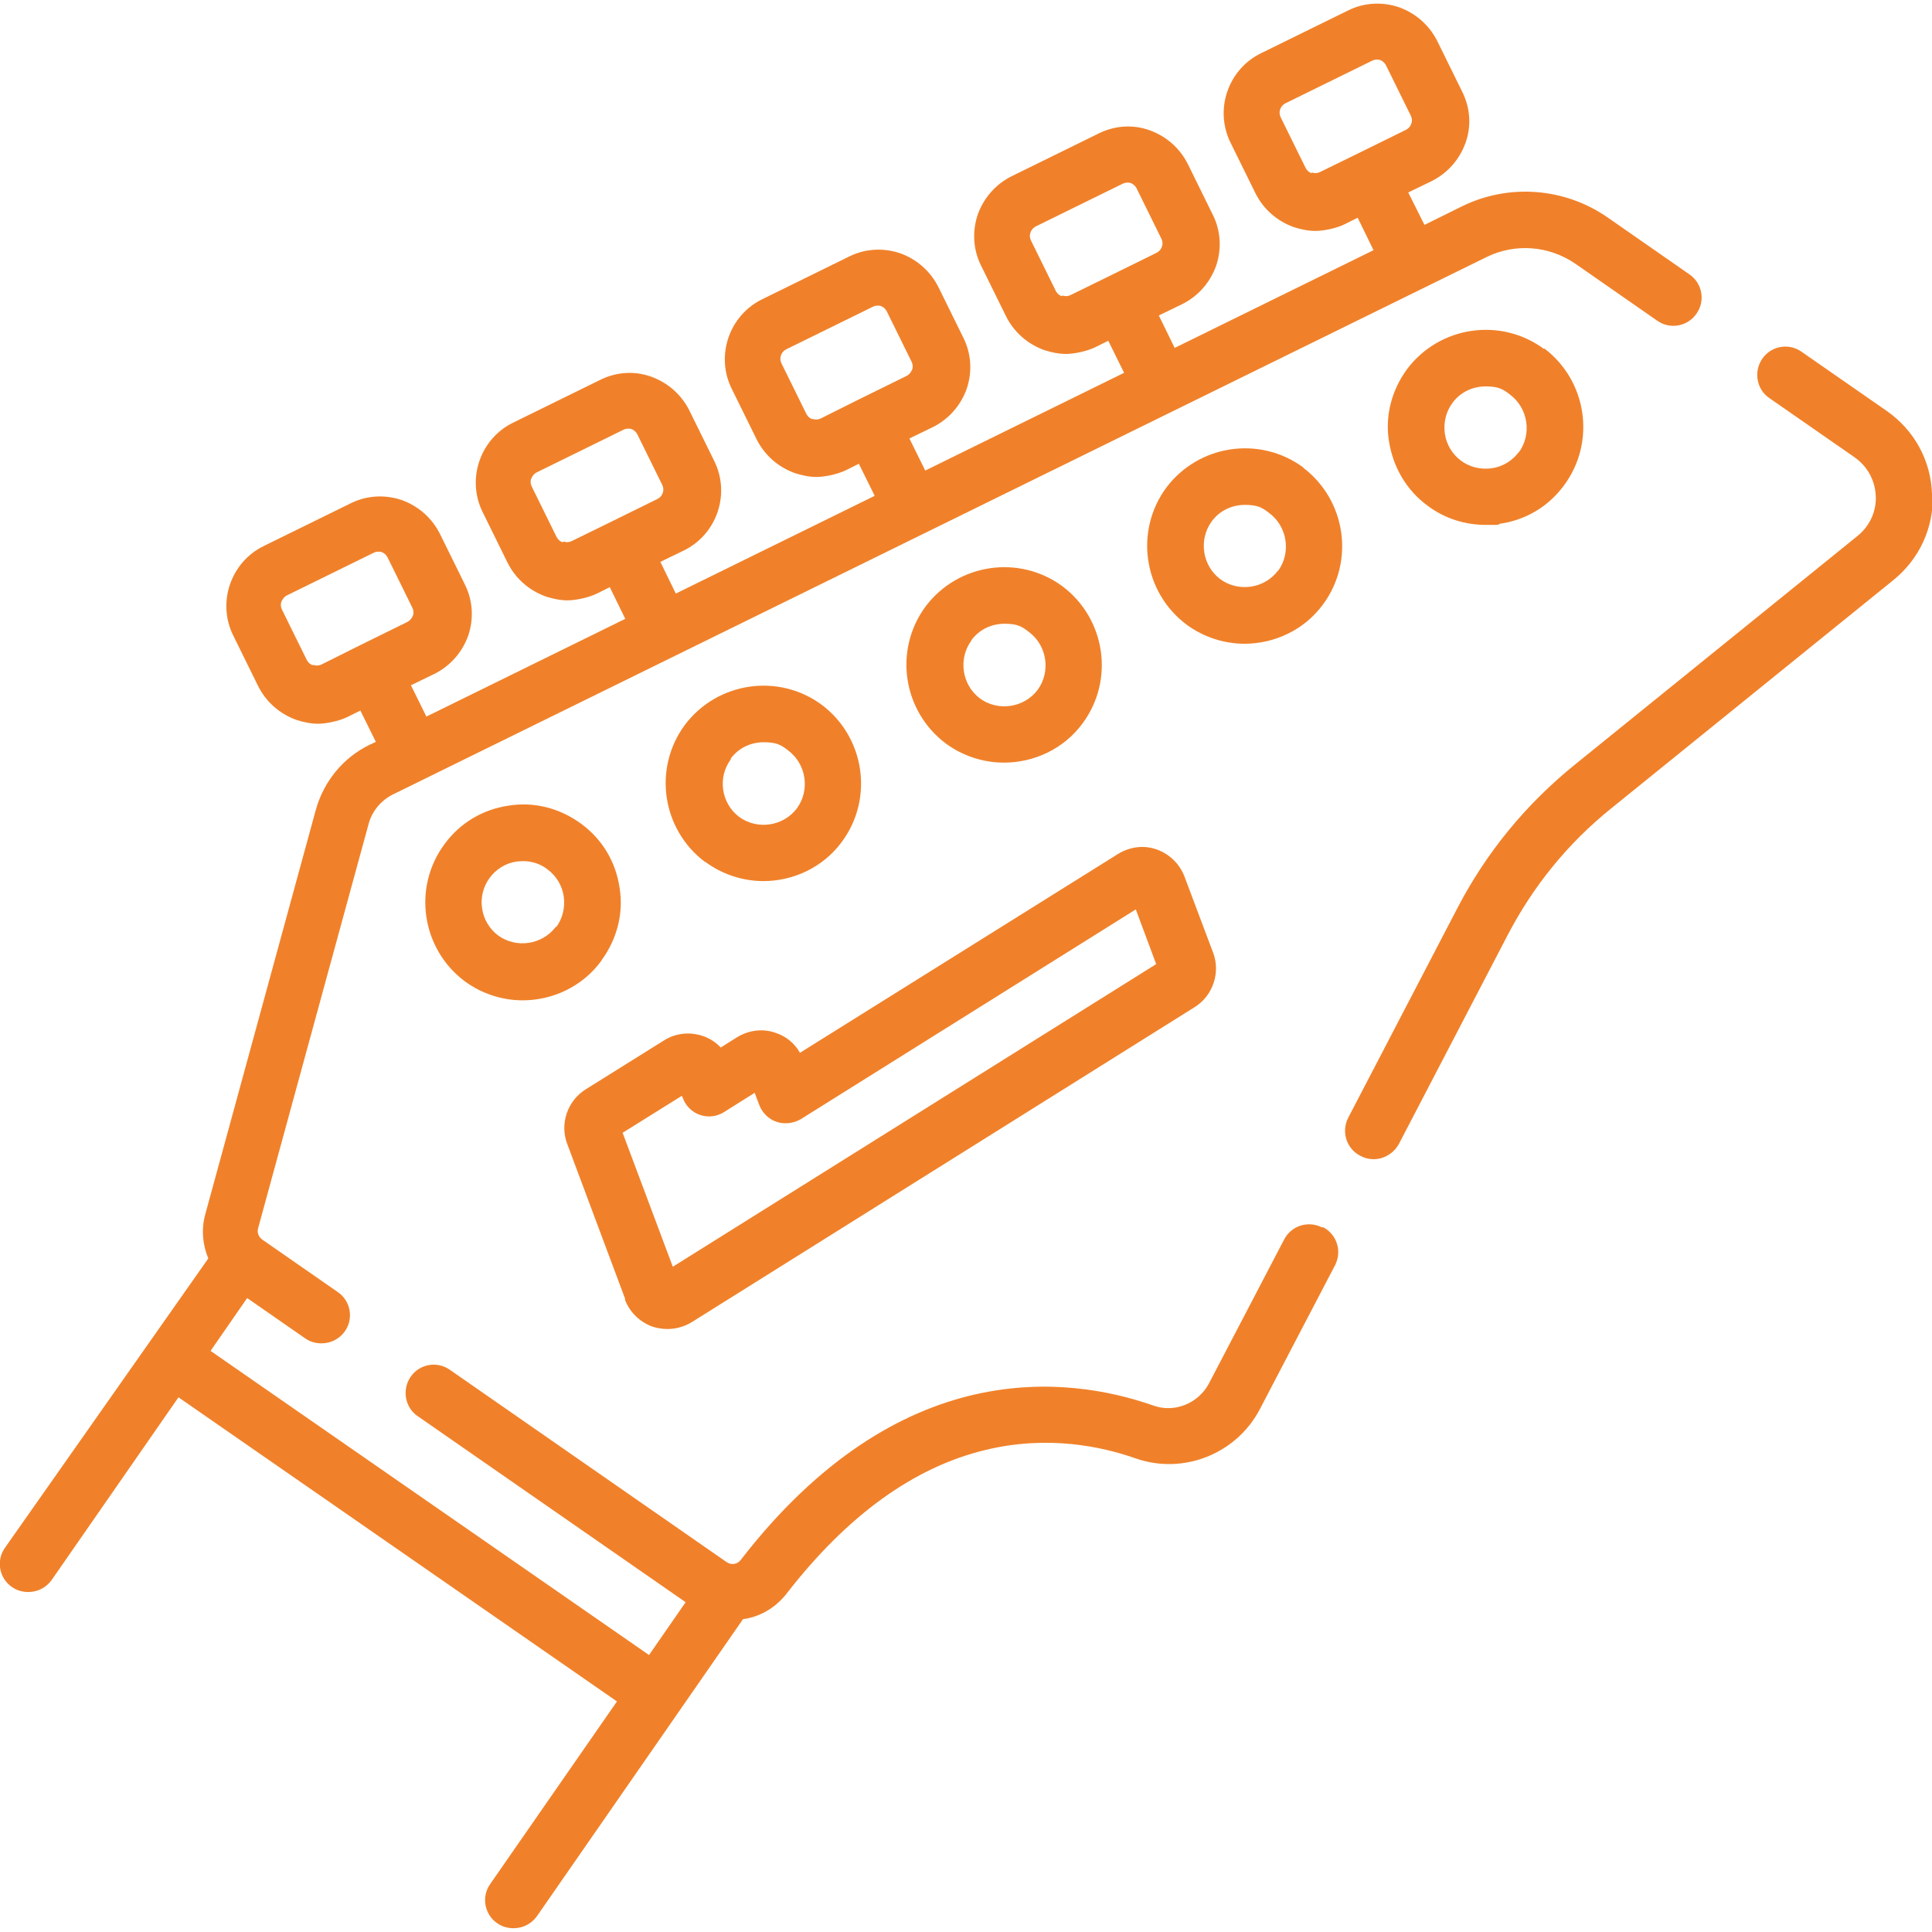
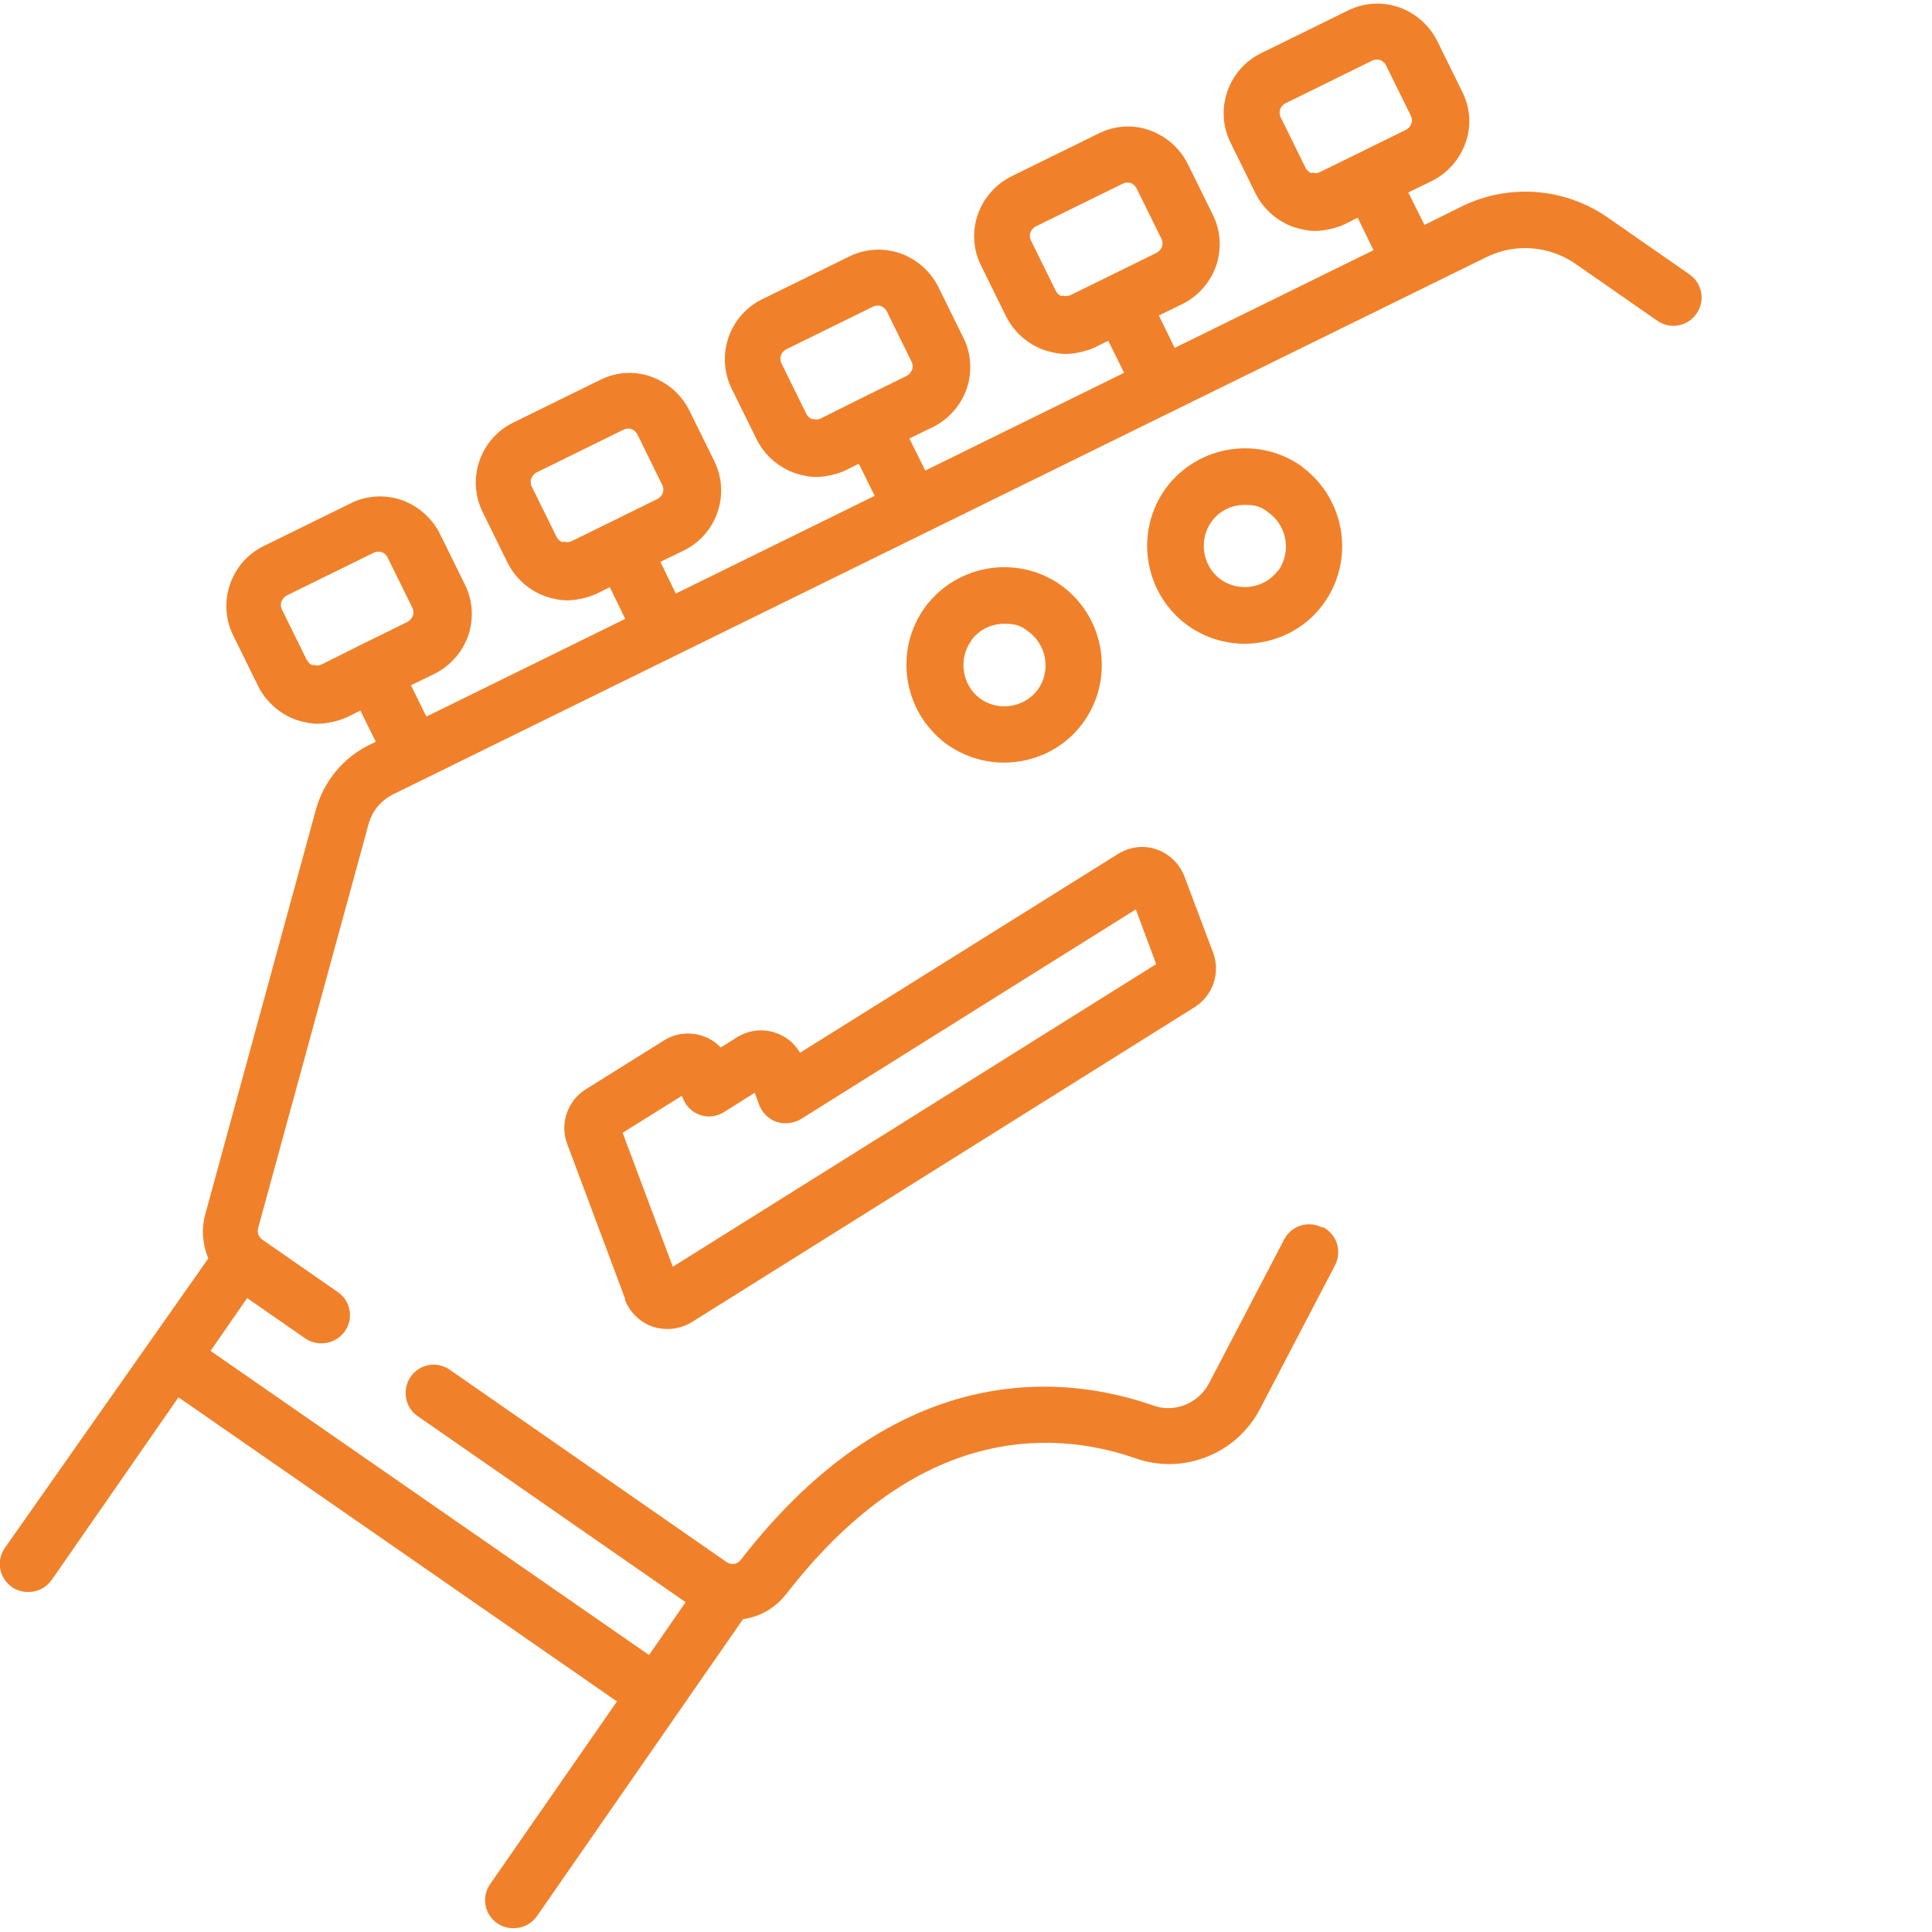
<svg xmlns="http://www.w3.org/2000/svg" id="Capa_1" data-name="Capa 1" version="1.1" viewBox="0 0 512 512">
  <defs>
    <style>
      .cls-1 {
        fill: #f0812a;
        stroke-width: 0px;
      }
    </style>
  </defs>
-   <path class="cls-1" d="M512,130.9c-.3-8.9-4.7-16.9-12-22l-22.6-15.7c-3.4-2.4-8.1-1.5-10.4,1.9s-1.5,8.1,1.9,10.4l22.6,15.7c3.4,2.4,5.4,6.1,5.6,10.2.2,4.1-1.6,8-4.8,10.6l-74.9,60.6c-13,10.5-23.5,23.3-31.2,38.1l-28.9,55.5c-1.9,3.7-.5,8.2,3.2,10.1,1.1.6,2.3.9,3.5.9,2.7,0,5.3-1.5,6.7-4l28.9-55.5c6.8-13,15.9-24.2,27.3-33.4l74.9-60.6c6.9-5.6,10.7-13.9,10.4-22.8h0Z" />
  <path class="cls-1" d="M350.4,325.3c-3.7-1.9-8.2-.5-10.1,3.2l-19.9,38.1c-2.8,5.3-9.1,7.9-14.7,5.9-22.8-8-67.4-13.4-109.4,40.9-.9,1.2-2.5,1.4-3.7.6l-73.4-51c-3.4-2.4-8.1-1.5-10.4,1.9s-1.5,8.1,1.9,10.4l71,49.3-9.7,14-116.2-80.6,9.7-14,15.4,10.7c1.3.9,2.8,1.3,4.3,1.3,2.4,0,4.7-1.1,6.2-3.2,2.4-3.4,1.5-8.1-1.9-10.4l-20-13.9c-1-.7-1.4-1.9-1.1-3l29.3-107.2c.9-3.3,3.2-6.1,6.3-7.7L394,68.1c7.6-3.7,16.5-3,23.5,1.8l21.7,15.1c3.4,2.4,8.1,1.5,10.4-1.9,2.4-3.4,1.5-8.1-1.9-10.4l-21.7-15.1c-11.4-7.9-26.2-9-38.6-2.9l-9.9,4.9-4.3-8.6,6.2-3c4.2-2.1,7.4-5.7,9-10.2s1.2-9.3-.9-13.5l-6.6-13.4c-2.1-4.2-5.7-7.4-10.2-9-4.5-1.5-9.3-1.2-13.5.9l-23,11.3c-8.8,4.3-12.4,15-8.1,23.7l6.6,13.4c2.1,4.2,5.7,7.4,10.2,9,1.9.6,3.8,1,5.7,1s5.4-.6,7.8-1.8l3.4-1.7,4.2,8.6-52.7,25.9-4.2-8.6,6.2-3c4.2-2.1,7.4-5.7,9-10.2,1.5-4.5,1.2-9.3-.9-13.5l-6.6-13.4c-2.1-4.2-5.7-7.4-10.2-9s-9.3-1.2-13.5.9l-23,11.3c-4.2,2.1-7.4,5.7-9,10.2-1.5,4.5-1.2,9.3.9,13.5l6.6,13.4c2.1,4.2,5.7,7.4,10.2,9,1.9.6,3.8,1,5.7,1s5.3-.6,7.8-1.8l3.4-1.7,4.2,8.5-52.7,25.9-4.2-8.5,6.2-3c4.2-2.1,7.4-5.7,9-10.2,1.5-4.5,1.2-9.3-.9-13.5l-6.6-13.4c-2.1-4.2-5.7-7.4-10.2-9-4.5-1.5-9.3-1.2-13.5.9l-23,11.3c-8.8,4.3-12.4,15-8.1,23.7l6.6,13.4c2.1,4.2,5.7,7.4,10.2,9,1.9.6,3.8,1,5.7,1s5.3-.6,7.8-1.8l3.4-1.7,4.2,8.5-52.7,25.9-4.1-8.4,6.2-3c8.8-4.3,12.4-15,8.1-23.7l-6.6-13.4c-2.1-4.2-5.7-7.4-10.2-9s-9.3-1.2-13.5.9l-23,11.3c-8.8,4.3-12.4,15-8.1,23.7l6.6,13.4c2.1,4.2,5.7,7.4,10.2,9,1.9.6,3.8,1,5.7,1s5.3-.6,7.8-1.8l3.4-1.7,4.1,8.4-52.7,25.9-4.1-8.3,6.2-3c4.2-2.1,7.4-5.7,9-10.2,1.5-4.5,1.2-9.3-.9-13.5l-6.6-13.4c-2.1-4.2-5.7-7.4-10.2-9-4.5-1.5-9.3-1.2-13.5.9l-23,11.3c-8.8,4.3-12.4,15-8.1,23.7l6.6,13.4c2.1,4.2,5.7,7.4,10.2,9,1.9.6,3.8,1,5.7,1s5.3-.6,7.8-1.8l3.4-1.7,4.1,8.3-1.7.8c-7,3.4-12.1,9.7-14.2,17.2l-29.3,107.2c-1.1,4-.7,8.1.8,11.7L1.3,410.2c-2.4,3.4-1.5,8.1,1.9,10.4,1.3.9,2.8,1.3,4.3,1.3,2.4,0,4.7-1.1,6.2-3.2l33.6-48.4,116.2,80.6-33.6,48.4c-2.4,3.4-1.5,8.1,1.9,10.4,1.3.9,2.8,1.3,4.3,1.3,2.4,0,4.7-1.1,6.2-3.2l54.6-78.7c4.4-.6,8.5-2.9,11.5-6.7,16.1-20.8,33.9-33.7,53-38.2,16.3-3.9,30.5-.9,39.6,2.3,12.6,4.4,26.7-1.2,32.9-13.1l19.9-38.1c1.9-3.7.5-8.2-3.2-10.1h0ZM347.6,45.9c-.4-.1-1.1-.5-1.6-1.4l-6.6-13.4c-.7-1.4-.1-3,1.2-3.7l23-11.3c.4-.2.8-.3,1.2-.3s.7,0,.9.1c.4.1,1.1.5,1.6,1.4l6.6,13.4c.4.9.3,1.7.1,2.1-.1.4-.5,1.1-1.4,1.6h0l-12.8,6.3s0,0,0,0c0,0,0,0,0,0l-10,4.9c-.9.4-1.7.3-2.1.1h0ZM281.4,78.5c-.4-.1-1.1-.5-1.6-1.4l-6.6-13.4c-.4-.9-.3-1.7-.1-2.1.1-.4.5-1.1,1.4-1.6l23-11.3c.4-.2.8-.3,1.2-.3s.7,0,.9.1c.4.1,1.1.5,1.6,1.4l6.6,13.4c.4.9.3,1.7.1,2.1-.1.4-.5,1.1-1.4,1.6l-12.8,6.3s0,0,0,0,0,0,0,0l-10,4.9c-.9.4-1.7.3-2.1.1h0ZM215.3,111.1c-.4-.1-1.1-.5-1.6-1.4l-6.6-13.4c-.7-1.4-.1-3,1.2-3.7l23-11.3c.4-.2.8-.3,1.2-.3s.7,0,.9.1c.4.1,1.1.5,1.6,1.4l6.6,13.4c.4.9.3,1.7.1,2.1s-.5,1.1-1.4,1.6h0l-12.8,6.3s0,0,0,0,0,0,0,0l-10,5c-.9.4-1.7.3-2.1.1ZM149.1,143.7c-.4-.1-1.1-.5-1.6-1.4l-6.6-13.4c-.4-.9-.3-1.7-.1-2.1s.5-1.1,1.4-1.6l23-11.3c.4-.2.8-.3,1.2-.3s.7,0,.9.1c.4.1,1.1.5,1.6,1.4l6.6,13.4c.7,1.4.1,3-1.2,3.7l-12.8,6.3s0,0,0,0,0,0,0,0l-10,4.9c-.9.4-1.7.3-2.1.1h0ZM82.9,176.3c-.4-.1-1.1-.5-1.6-1.4l-6.6-13.4c-.4-.9-.3-1.7-.1-2.1s.5-1.1,1.4-1.6l23-11.3c.4-.2.8-.3,1.2-.3s.7,0,.9.1c.4.1,1.1.5,1.6,1.4l6.6,13.4c.4.9.3,1.7.1,2.1s-.5,1.1-1.4,1.6h0l-12.8,6.3s0,0,0,0,0,0,0,0l-10,5c-.9.4-1.7.3-2.1.1h0Z" />
-   <path class="cls-1" d="M159.4,254.5c4.1-5.6,5.9-12.4,4.8-19.2-1-6.9-4.6-12.9-10.2-17-5.6-4.1-12.4-5.9-19.2-4.8-6.9,1-12.9,4.6-17,10.2-8.5,11.5-6.1,27.7,5.3,36.3,4.6,3.4,10.1,5.1,15.4,5.1,7.9,0,15.8-3.6,20.8-10.4h0ZM147.3,245.6c-3.6,4.8-10.5,5.8-15.3,2.3-4.8-3.6-5.8-10.5-2.2-15.3,1.7-2.3,4.3-3.9,7.2-4.3.5,0,1.1-.1,1.6-.1,2.3,0,4.6.7,6.5,2.2,2.3,1.7,3.9,4.3,4.3,7.2.4,2.9-.3,5.8-2,8.1h0Z" />
-   <path class="cls-1" d="M186.9,228.4c4.6,3.4,10.1,5.1,15.4,5.1,7.9,0,15.8-3.6,20.8-10.4h0c8.5-11.5,6.1-27.7-5.3-36.3-11.5-8.5-27.7-6.1-36.3,5.3-8.5,11.5-6.1,27.7,5.3,36.3h0ZM193.6,201.1c2.1-2.9,5.4-4.4,8.8-4.4s4.6.7,6.5,2.2c4.8,3.6,5.8,10.5,2.3,15.3-3.6,4.8-10.5,5.8-15.3,2.3-4.8-3.6-5.8-10.5-2.2-15.3Z" />
  <path class="cls-1" d="M266.1,202.1c7.9,0,15.8-3.6,20.8-10.4h0c8.5-11.5,6.1-27.7-5.3-36.3-11.5-8.5-27.7-6.1-36.3,5.3-8.5,11.5-6.1,27.7,5.3,36.3,4.6,3.4,10.1,5.1,15.4,5.1h0ZM257.4,169.7c2.1-2.9,5.4-4.4,8.8-4.4s4.6.7,6.5,2.2c4.8,3.6,5.8,10.5,2.3,15.3-3.6,4.8-10.5,5.8-15.3,2.3-4.8-3.6-5.8-10.5-2.3-15.3Z" />
  <path class="cls-1" d="M345.4,123.9c-11.5-8.5-27.7-6.1-36.3,5.3-8.5,11.5-6.1,27.7,5.3,36.3,4.6,3.4,10.1,5.1,15.4,5.1,7.9,0,15.8-3.6,20.8-10.4h0c8.5-11.5,6.1-27.7-5.3-36.3h0ZM338.7,151.2c-3.6,4.8-10.5,5.8-15.3,2.3-4.8-3.6-5.8-10.5-2.3-15.3,2.1-2.9,5.4-4.4,8.8-4.4s4.6.7,6.5,2.2c4.8,3.6,5.8,10.5,2.3,15.3Z" />
-   <path class="cls-1" d="M409.2,92.5c-11.5-8.5-27.7-6.1-36.3,5.3-4.1,5.6-5.9,12.4-4.8,19.2s4.6,12.9,10.2,17c4.5,3.4,9.9,5.1,15.4,5.1s2.6,0,3.8-.3c6.9-1,12.9-4.6,17-10.2,8.5-11.5,6.1-27.7-5.3-36.3h0ZM402.5,119.8c-1.7,2.3-4.3,3.9-7.2,4.3-2.9.4-5.8-.3-8.1-2s-3.9-4.3-4.3-7.2c-.4-2.9.3-5.8,2-8.1,2.1-2.9,5.4-4.4,8.8-4.4s4.6.7,6.5,2.2c4.8,3.6,5.8,10.5,2.3,15.3Z" />
  <path class="cls-1" d="M165.6,344.4c1.3,3.4,4,6,7.4,7.2,1.3.4,2.6.6,3.9.6,2.2,0,4.4-.6,6.4-1.8l133.3-83.5c4.8-3,6.9-9.1,4.9-14.4l-7.6-20.2c-1.3-3.4-4-6-7.4-7.2-3.4-1.2-7.1-.7-10.2,1.2l-84.3,52.7c-1.4-2.5-3.7-4.4-6.5-5.3-3.4-1.2-7.1-.7-10.2,1.2l-4.3,2.7c-1.3-1.4-3-2.5-4.9-3.1-3.4-1.1-7.1-.7-10.1,1.2l-20.8,13c-4.8,3-6.9,9.1-4.9,14.4l15.4,41.2ZM180.7,290.4l.3.7c.8,2.1,2.5,3.7,4.6,4.4,2.1.7,4.4.4,6.3-.8l8.1-5.1,1.2,3.2c.8,2.1,2.5,3.8,4.6,4.5,2.1.7,4.5.4,6.4-.7l88.8-55.6,5.4,14.5-128.1,80.2-13.3-35.5,15.7-9.8Z" />
</svg>